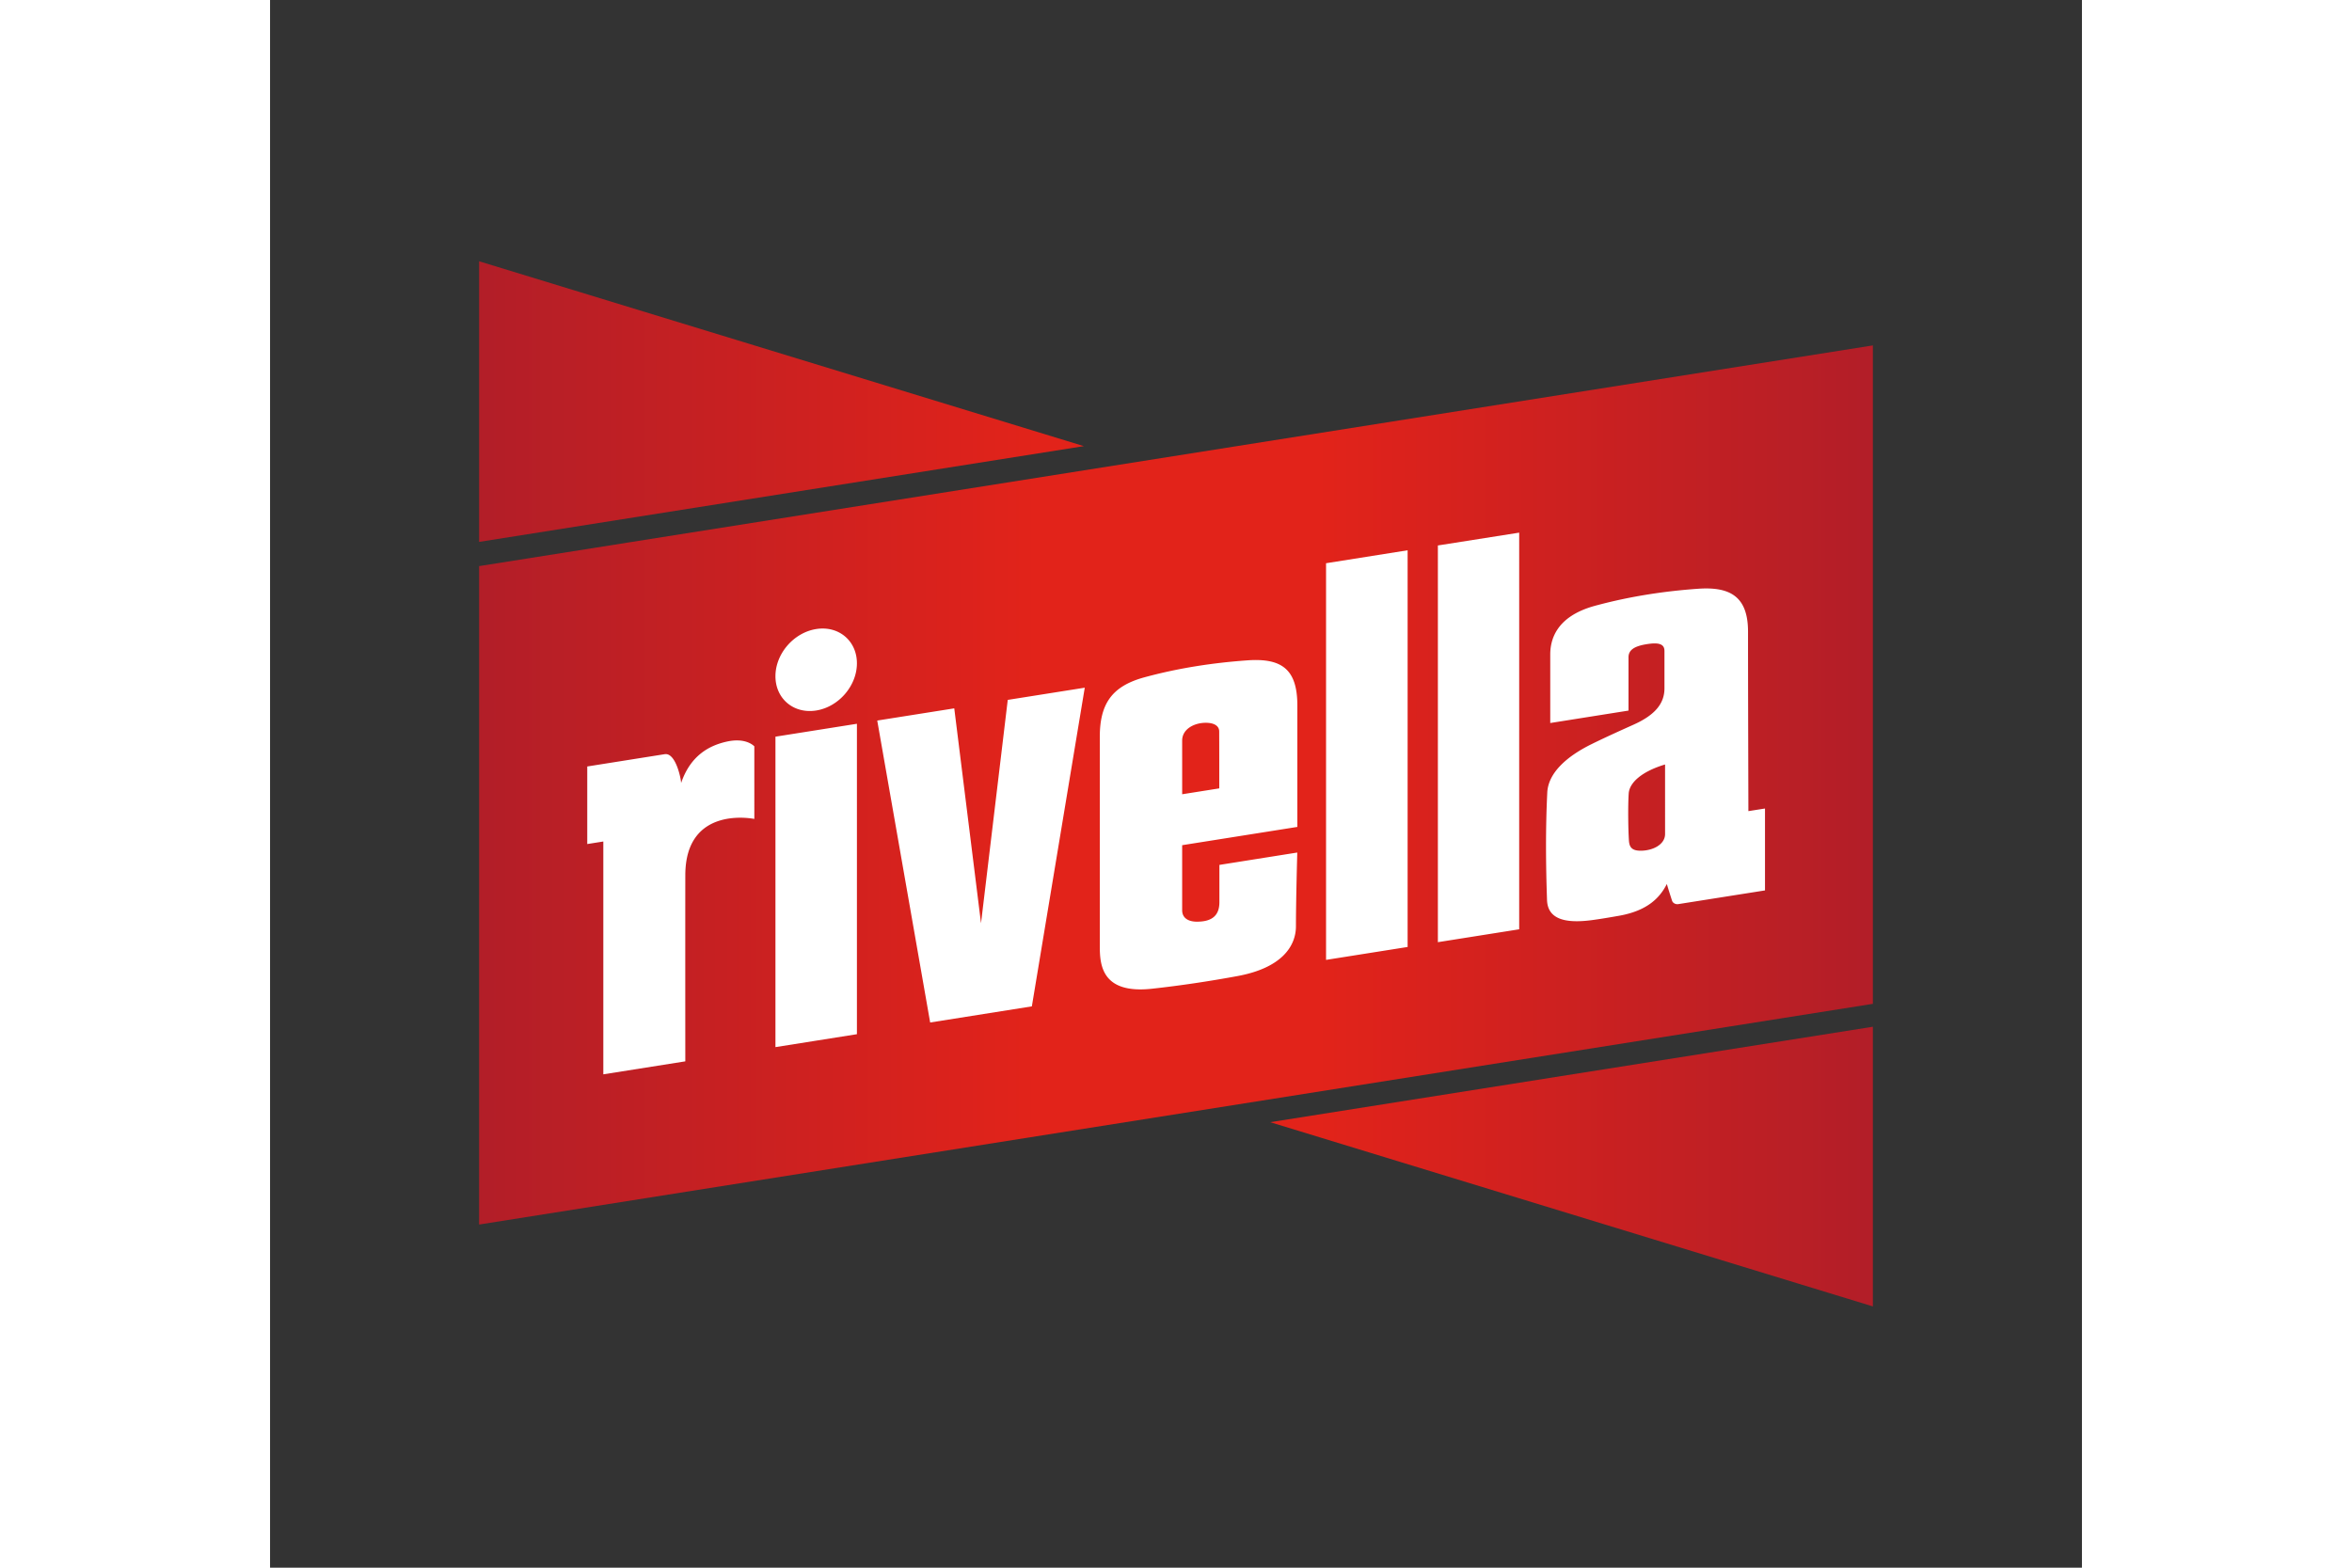
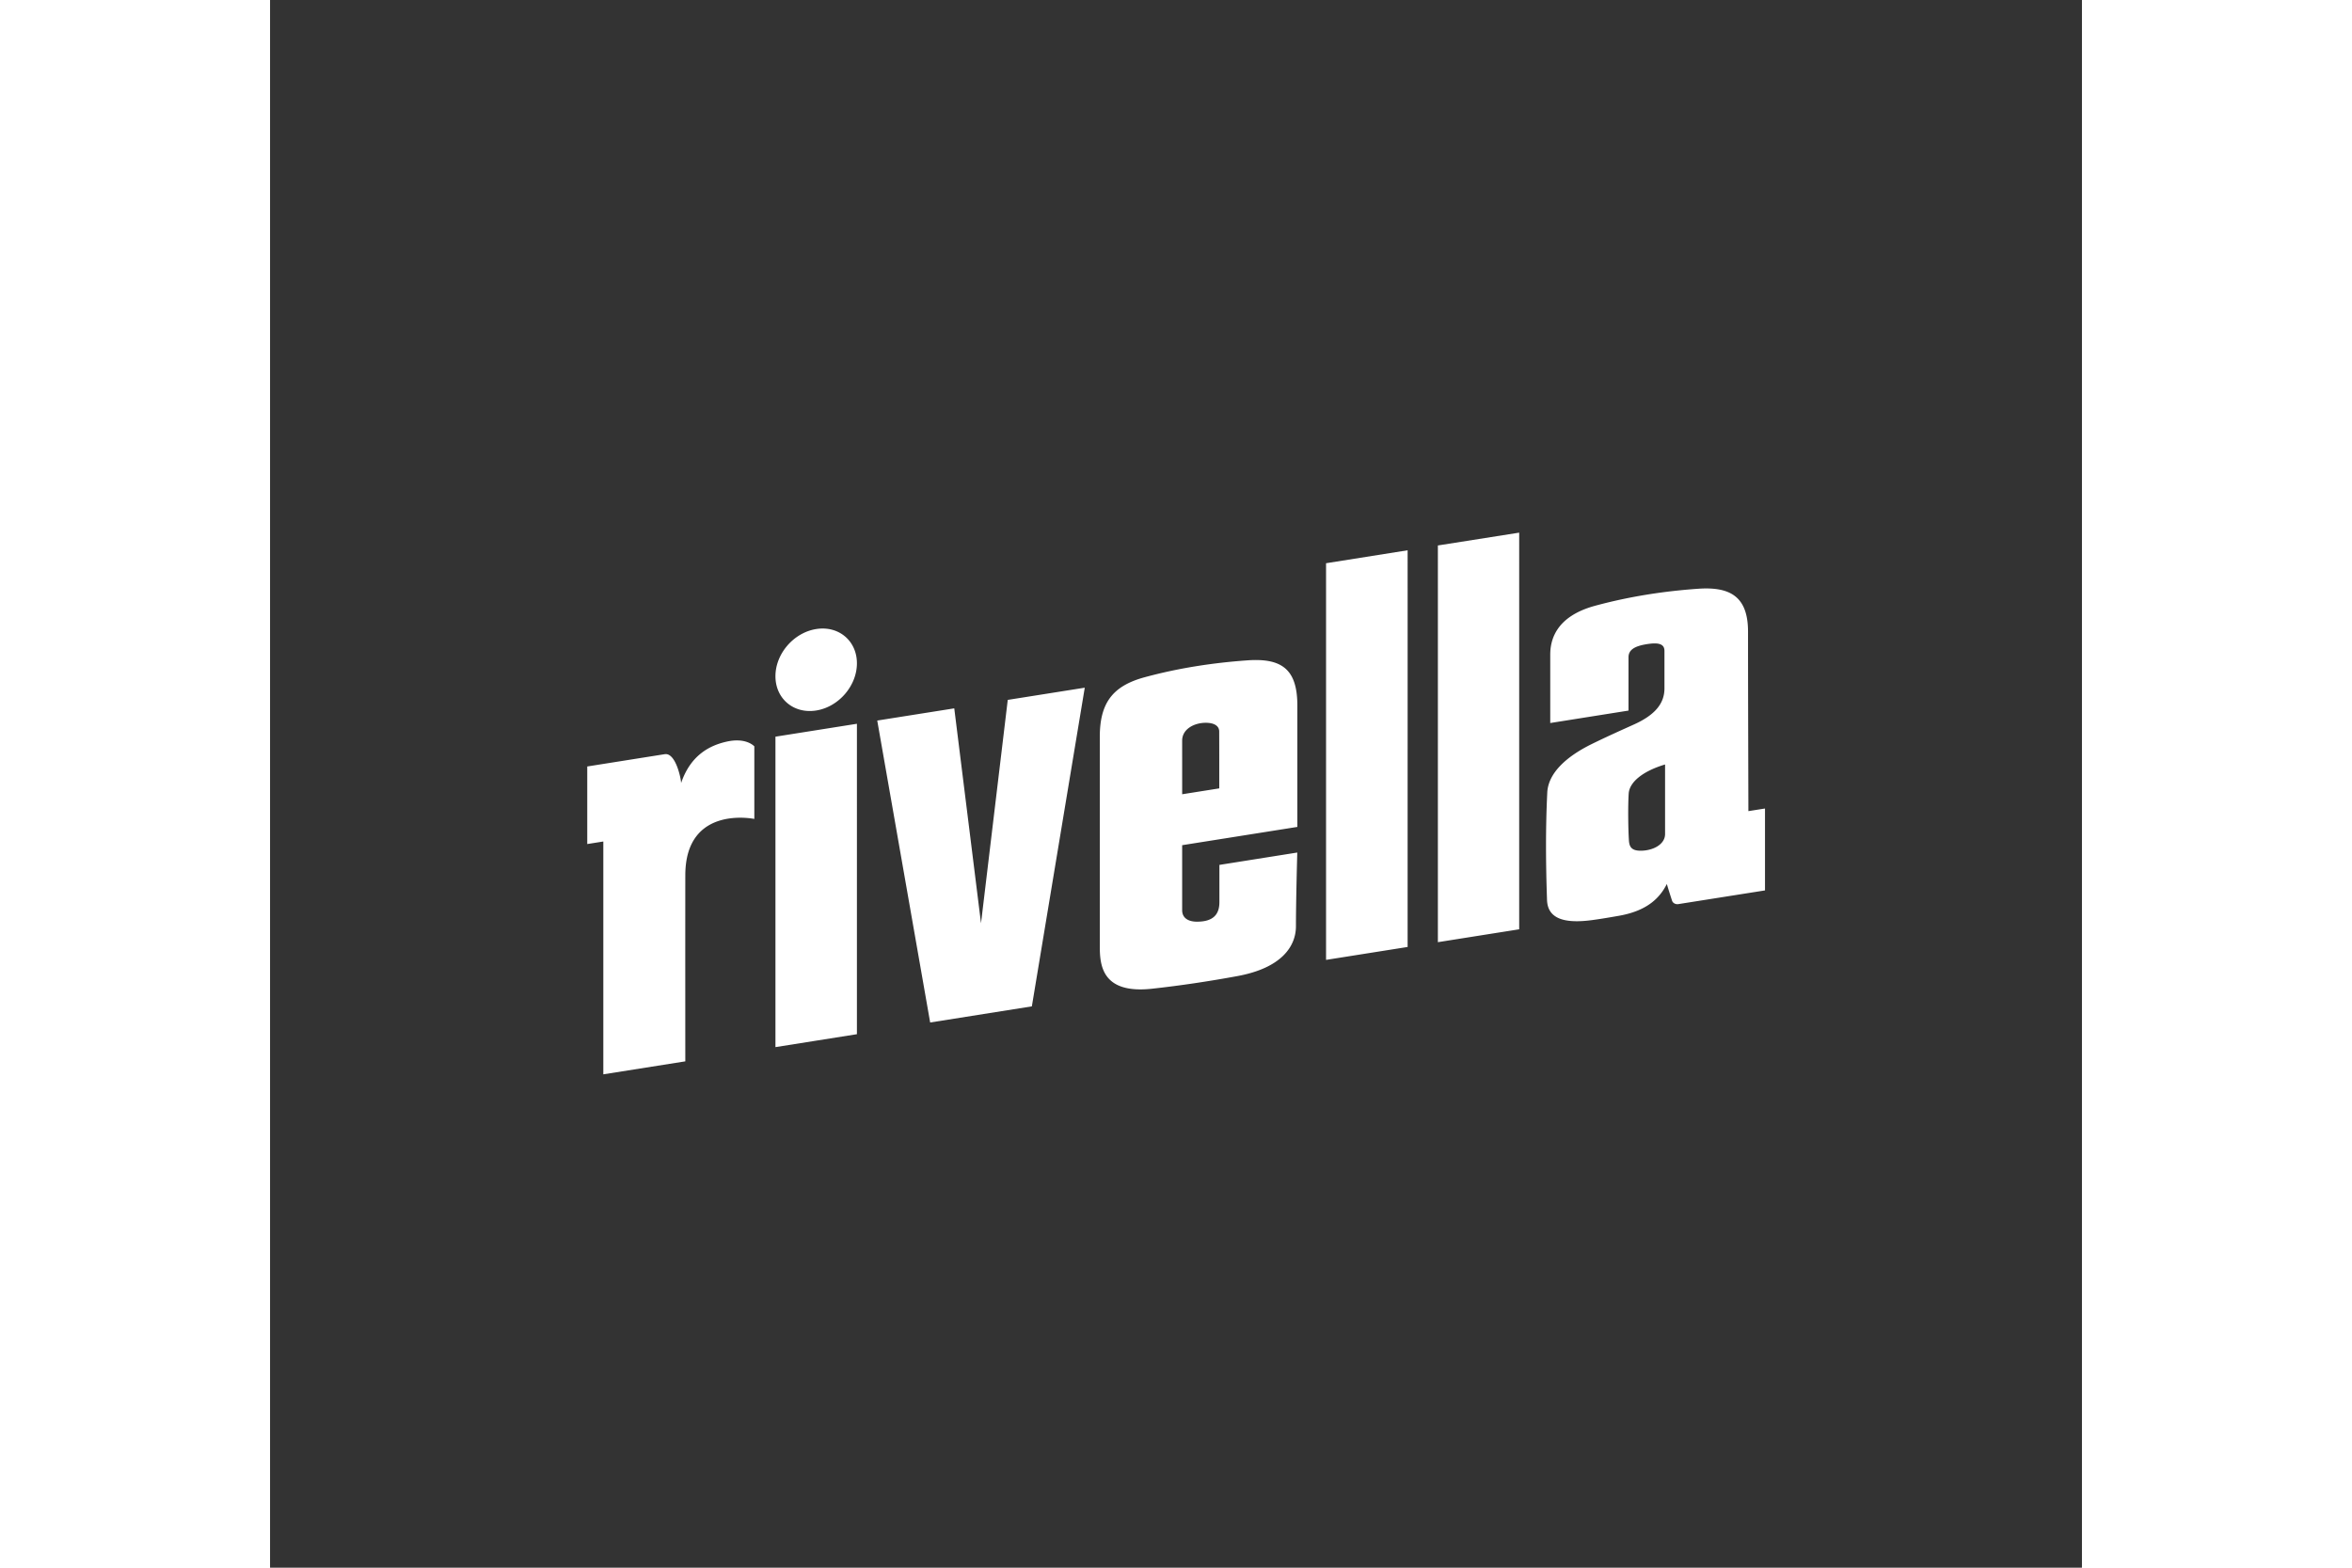
<svg xmlns="http://www.w3.org/2000/svg" xmlns:xlink="http://www.w3.org/1999/xlink" height="800" width="1200" viewBox="-85.039 -106.299 737.006 637.795">
  <rect x="-85.039" y="-106.299" width="737.006" height="637.795" fill="#333333" stroke="none" />
  <g transform="translate(-.139 -.138)">
    <defs>
-       <path d="M321.911 350.384l245.156-38.828v113.779zM567.067 34.363v267.872L.142 392.028.14 124.156zm-320.94 40.981L.139.138.14 114.305z" id="a" />
-     </defs>
+       </defs>
    <clipPath id="c">
      <use height="100%" width="100%" overflow="visible" xlink:href="#a" />
    </clipPath>
    <linearGradient gradientTransform="matrix(566.929 0 0 -566.929 18163.184 259921.72)" y2="458.099" x2="-31.037" y1="458.099" x1="-32.037" gradientUnits="userSpaceOnUse" id="b">
      <stop offset="0" stop-color="#b21e28" />
      <stop offset=".4" stop-color="#e2231a" />
      <stop offset=".6" stop-color="#e2231a" />
      <stop offset="1" stop-color="#b21e28" />
    </linearGradient>
-     <path fill="url(#b)" clip-path="url(#c)" d="M.139.138h566.928v425.197H.139z" />
  </g>
  <path d="M111.947 226.875c-.008-.002-28.049-5.877-28.074 22.91-.038 25.648 0 75.715 0 75.715l-33.351 5.281v-94.725l-6.533 1.035v-31.559l31.513-5.001c4.46-.708 6.66 10.024 6.66 11.754 3.826-11.298 11.541-15.328 18.656-16.885 7.743-1.695 10.919 1.763 11.129 1.936zm8.59 92.834c11.187-1.775 22.13-3.51 33.139-5.258V188.16l-33.139 5.248zm16.57-136.949c9.151-1.453 16.569-10.049 16.569-19.199 0-9.151-7.418-15.391-16.569-13.939-9.15 1.453-16.57 10.049-16.57 19.198 0 9.151 7.42 15.393 16.57 13.94m87.726 120.369l-41.364 6.564c-7.205-41.107-14.343-81.848-21.527-122.843l31.33-4.962 10.881 87.434 10.877-90.879 31.324-4.961c-7.182 43.274-14.316 86.25-21.521 129.647m152.845-24.164l-33.179 5.256V122.844l33.179-5.267zm45.382-7.188l-33.074 5.24V115.615l33.074-5.214zm-90.235-41.654v-49.417c0-14.663-6.269-19.351-20.352-18.345-13.884.991-27.954 3.103-41.866 6.9-13.217 3.607-18.138 10.762-18.138 24.292v85.042c0 7.707.799 19.6 21.266 17.354 11.522-1.264 23.186-3.012 34.75-5.146 17.944-3.309 23.77-12.102 23.77-20.297 0-10.607.542-29.961.542-29.961s-21.279 3.383-31.675 5.033v15.148c0 5.516-3.073 7.951-9.167 7.951-2.906 0-5.984-1.092-5.984-4.686v-26.434zm-37.239-42.363c3.291 0 5.45 1.201 5.45 3.53.04 9.38.027 13.518.027 23.157l-15.087 2.391s-.004-14.232-.004-21.831c0-4.687 4.873-7.247 9.614-7.247m220.706 35.937c-.055-22.937-.148-50.083-.148-73.022 0-14.366-7.374-18.354-20.343-17.441-13.884.978-27.949 3.138-41.871 6.919-16.252 4.414-18.234 14.295-18.234 19.865v27.839l31.833-5.059v-21.681c0-2.898 2.227-4.458 7.086-5.287 5.149-.877 7.539-.193 7.539 2.706v15.198c0 6.154-3.78 10.846-12.549 14.781-5.701 2.559-11.401 5.133-16.954 7.859-10.715 5.26-17.786 12.026-18.164 19.771-.717 14.658-.6 29.215-.102 43.688.255 7.395 6.556 9.773 18.343 8.201 3.62-.484 7.253-1.111 10.879-1.746 11.846-2.078 16.776-7.539 19.506-12.926a281.73 281.73 0 002.13 6.787c.307.938 1.397 1.559 2.564 1.375 9.733-1.539 35.237-5.568 35.237-5.568v-33.322zm-33.891 9.422c-.08 4.229-5.04 6.686-9.915 6.686-3.656 0-4.609-1.5-4.785-4.125-.307-4.584-.428-14.203-.092-19.156.301-4.439 5.335-8.962 14.792-11.802z" fill="#FFF" />
</svg>